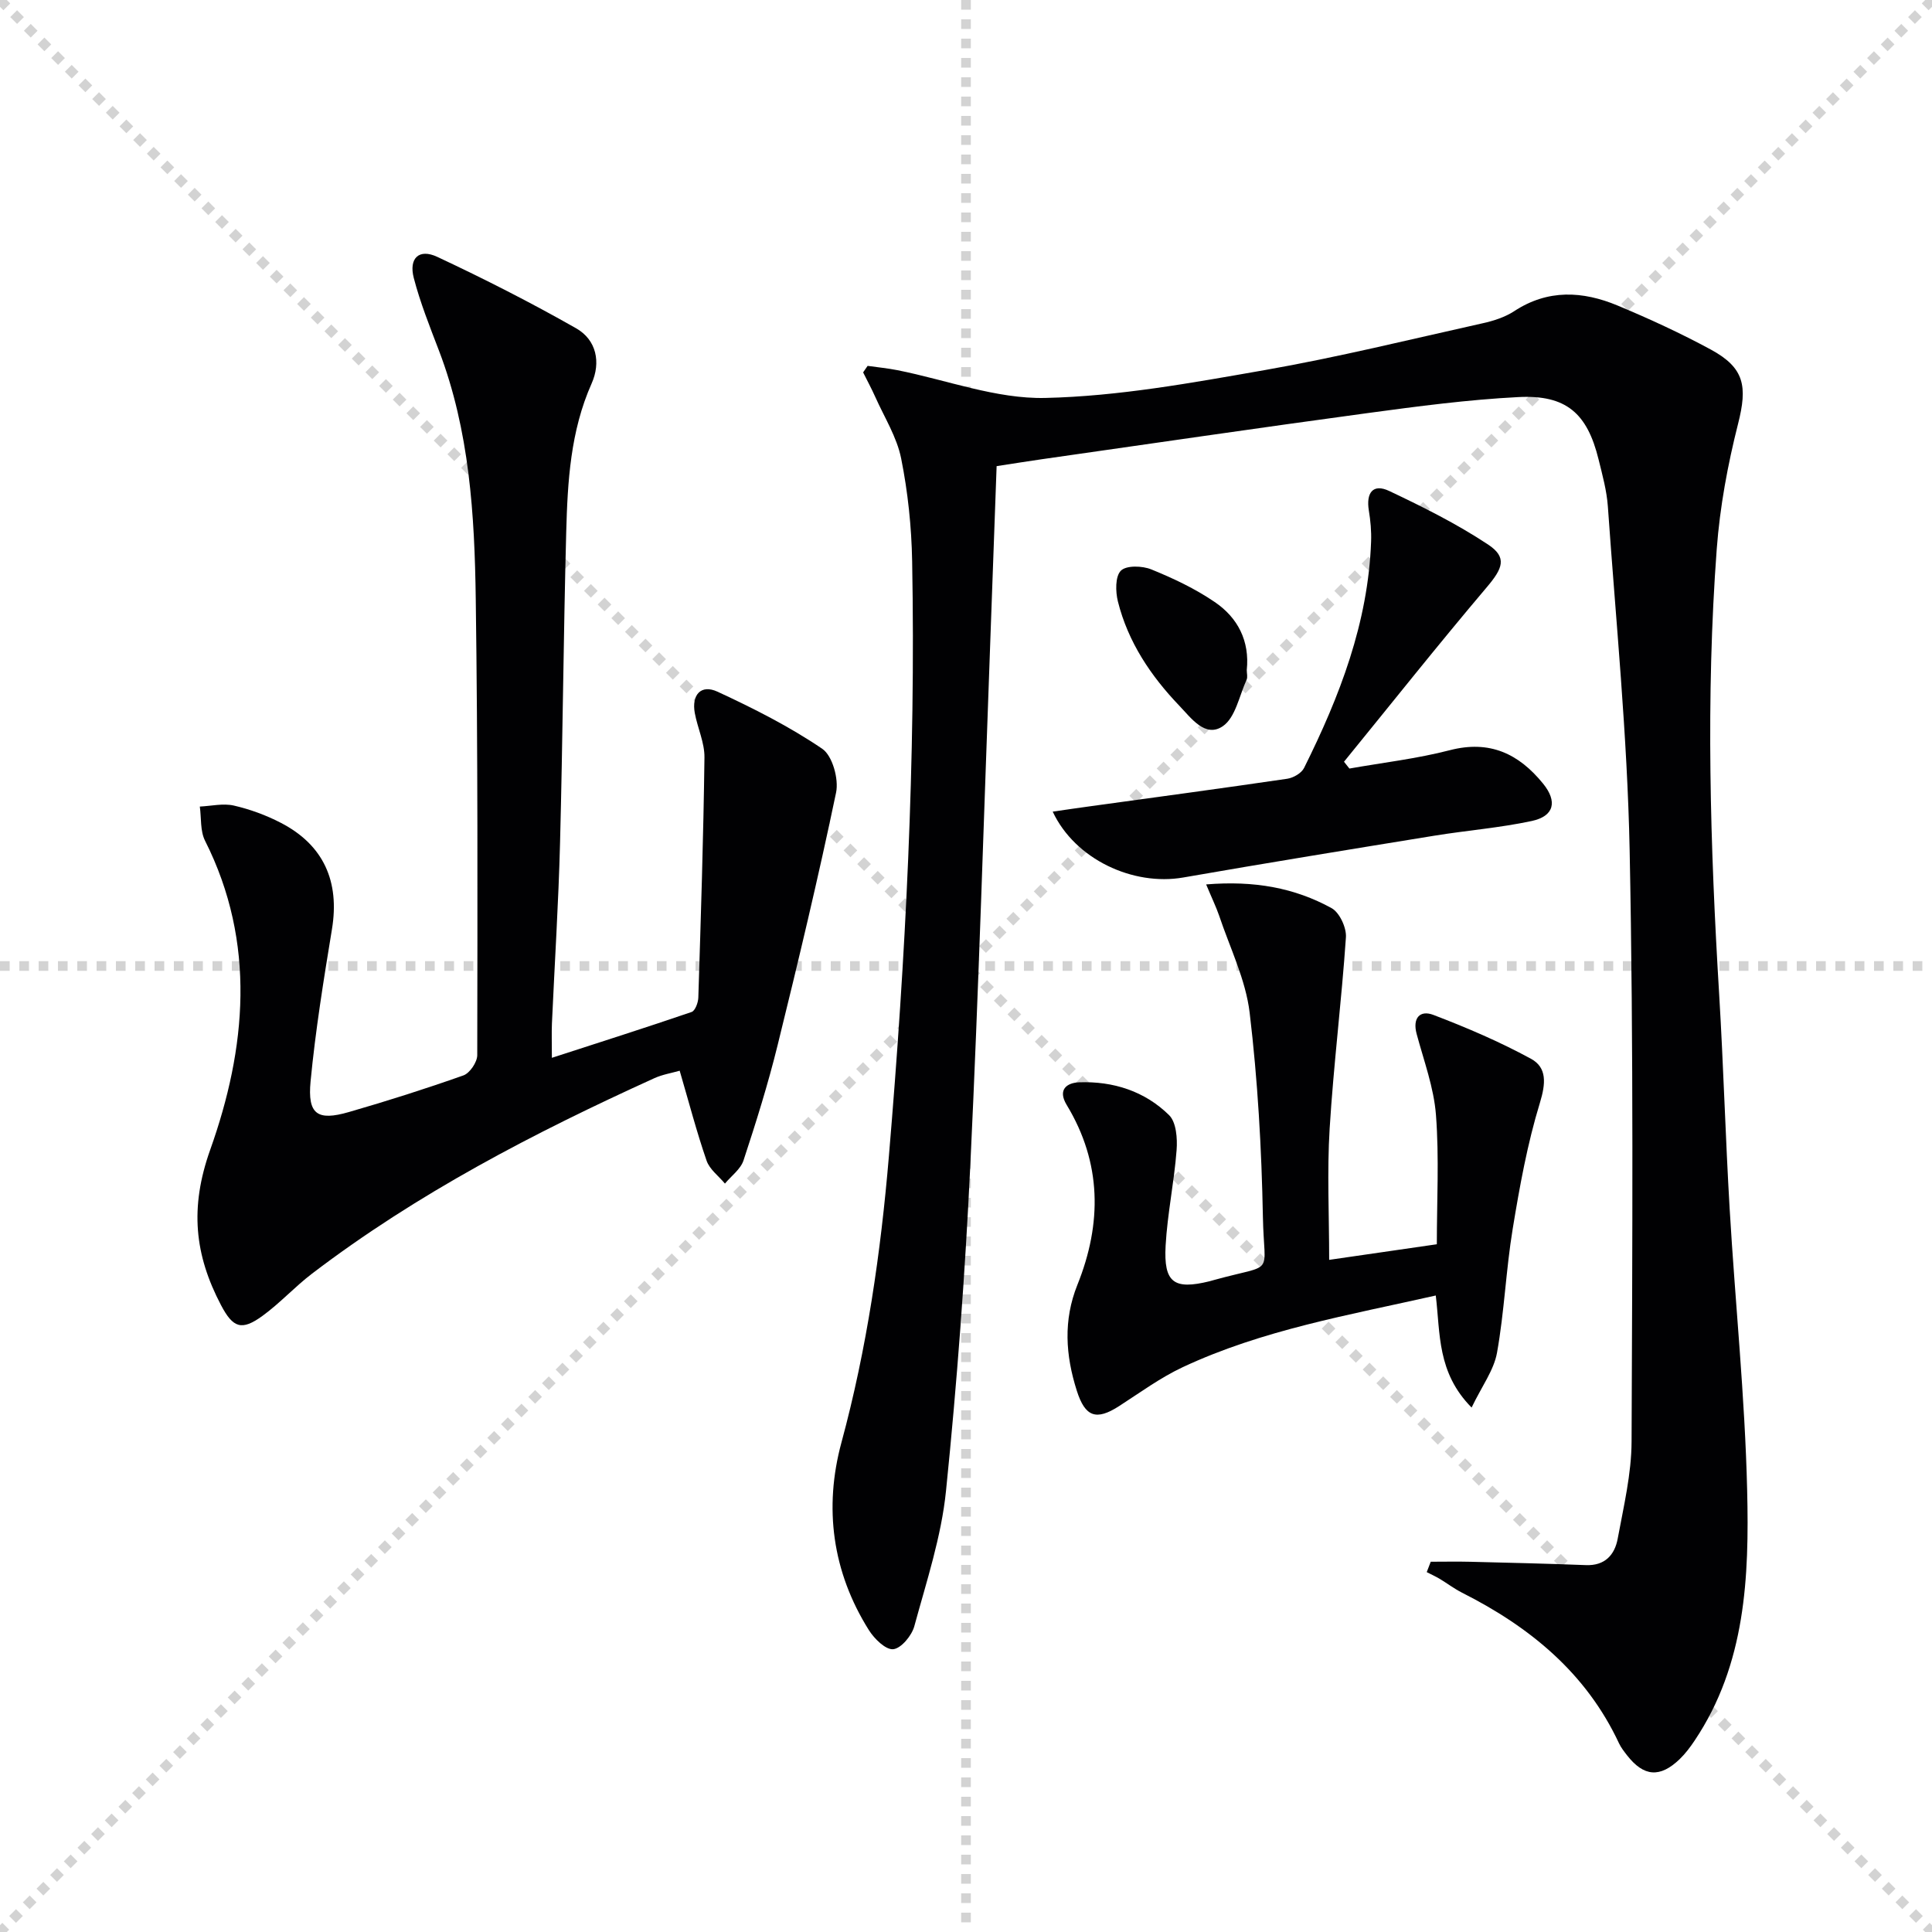
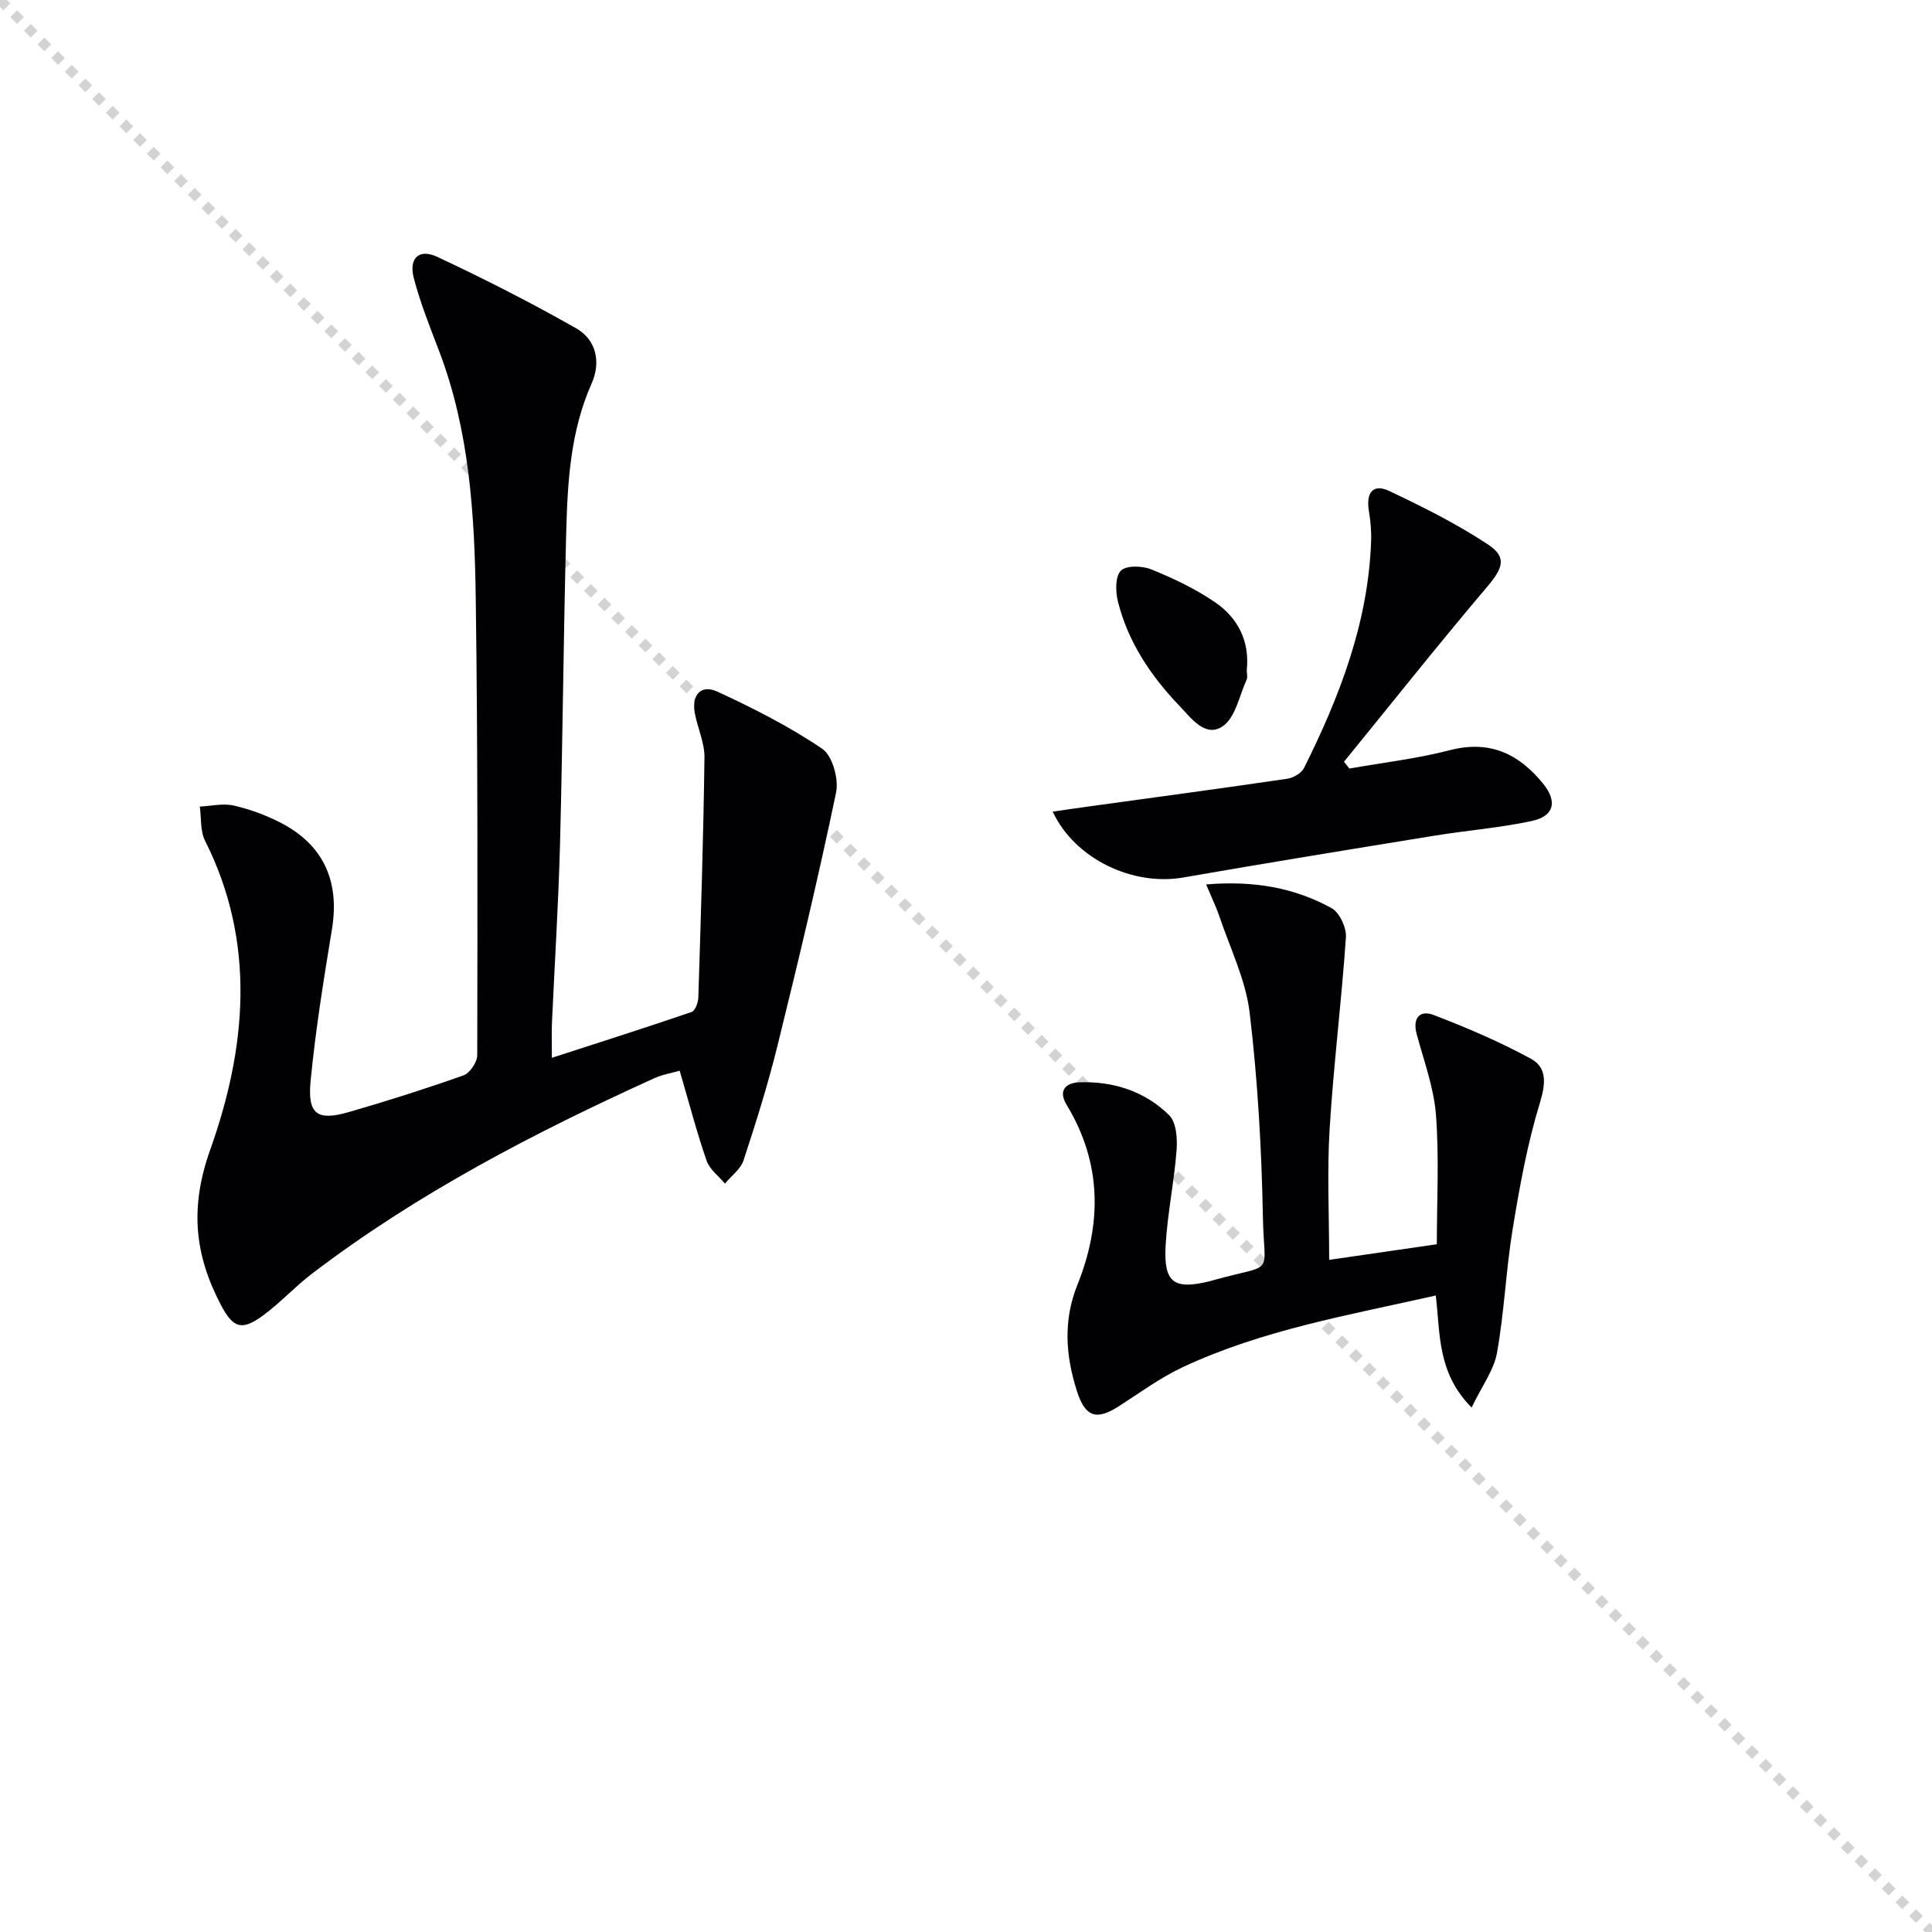
<svg xmlns="http://www.w3.org/2000/svg" enable-background="new 0 0 400 400" viewBox="0 0 400 400">
  <g stroke="lightgray" stroke-dasharray="1,1" stroke-width="1" transform="scale(2, 2)">
    <line x1="0" y1="0" x2="200" y2="200" />
-     <line x1="200" y1="0" x2="0" y2="200" />
-     <line x1="100" y1="0" x2="100" y2="200" />
-     <line x1="0" y1="100" x2="200" y2="100" />
  </g>
  <g fill="#010103">
-     <path d="m179.63 75.75c2.05.29 4.13.49 6.16.89 10.22 2.03 20.47 5.98 30.63 5.75 15.17-.34 30.36-3.13 45.39-5.76 15.17-2.66 30.16-6.36 45.2-9.71 2.24-.5 4.58-1.25 6.48-2.49 6.98-4.59 14.21-4.18 21.42-1.17 6.57 2.74 13.07 5.74 19.33 9.13 6.97 3.79 7.57 7.62 5.61 15.35-2.15 8.49-3.77 17.23-4.42 25.96-2.29 30.75-1.35 61.51.51 92.26.89 14.78 1.3 29.58 2.17 44.36 1.14 19.41 3.16 38.8 3.62 58.22.43 17.94-.29 36-10.85 51.79-.92 1.38-1.94 2.74-3.12 3.88-4.07 3.91-7.43 3.64-10.88-.77-.61-.79-1.25-1.59-1.67-2.48-6.81-14.59-18.46-24.12-32.49-31.2-1.62-.82-3.09-1.94-4.65-2.88-.86-.51-1.79-.93-2.68-1.39.28-.72.55-1.43.83-2.15 2.76 0 5.52-.06 8.28.01 7.95.2 15.9.38 23.84.69 3.97.16 5.98-2.16 6.59-5.49 1.23-6.66 2.85-13.4 2.87-20.11.16-40.82.42-81.65-.4-122.45-.48-23.73-2.85-47.43-4.51-71.13-.23-3.27-1.13-6.52-1.92-9.73-2.35-9.57-6.7-13.42-16.59-12.92-10.43.53-20.83 1.91-31.19 3.31-22.54 3.05-45.05 6.36-67.57 9.57-2.94.42-5.88.9-9.28 1.42-.43 11.86-.85 23.62-1.28 35.38-1.35 36.4-2.42 72.82-4.16 109.2-1.08 22.56-2.75 45.12-5.04 67.59-.96 9.47-4.04 18.75-6.56 28.01-.53 1.95-2.72 4.59-4.36 4.76-1.57.16-3.94-2.17-5.06-3.97-7.57-12.06-9.33-25.32-5.67-38.82 5.28-19.49 8.14-39.28 9.83-59.34 3.46-40.98 5.57-82.01 4.81-123.14-.13-7.12-.88-14.31-2.28-21.28-.89-4.42-3.47-8.5-5.35-12.71-.77-1.73-1.68-3.39-2.52-5.09.3-.46.62-.91.93-1.35z" />
    <path d="m114.26 219.01c10.14-3.29 19.57-6.29 28.93-9.49.73-.25 1.35-1.92 1.39-2.95.52-16.58 1.06-33.16 1.27-49.74.04-3.06-1.43-6.11-2-9.2-.69-3.77 1.27-6.01 4.71-4.42 7.47 3.46 14.89 7.21 21.68 11.82 2.11 1.44 3.45 6.27 2.86 9.07-3.66 17.52-7.82 34.94-12.11 52.32-1.98 8.04-4.46 15.96-7.05 23.82-.6 1.83-2.53 3.22-3.85 4.81-1.3-1.57-3.18-2.94-3.8-4.75-2.05-5.93-3.64-12.03-5.57-18.62-1.65.48-3.56.78-5.25 1.55-24.88 11.3-49.06 23.84-70.89 40.48-3.56 2.72-6.62 6.1-10.24 8.73-4.31 3.13-6.09 2.51-8.58-2.22-5.46-10.4-6.53-20.14-2.23-32.2 7.43-20.88 9.6-42.78-1.08-63.96-1.02-2.02-.75-4.7-1.08-7.07 2.35-.11 4.82-.71 7.03-.21 3.35.77 6.69 1.99 9.75 3.58 8.87 4.59 12.2 12.16 10.58 22.01-1.72 10.47-3.42 20.98-4.43 31.53-.65 6.83 1.42 8.22 7.92 6.34 7.98-2.3 15.9-4.82 23.73-7.59 1.32-.47 2.85-2.74 2.86-4.18.05-31.48.13-62.97-.31-94.45-.24-17.43-1.28-34.86-7.63-51.46-1.89-4.94-3.87-9.89-5.2-15-1.07-4.11 1.09-6.15 4.86-4.38 9.76 4.57 19.39 9.47 28.75 14.79 4.22 2.4 5.16 7.06 3.2 11.45-4.38 9.85-4.97 20.29-5.25 30.74-.57 21.46-.72 42.94-1.28 64.4-.32 12.46-1.12 24.91-1.68 37.36-.08 1.99-.01 3.95-.01 7.09z" />
    <path d="m249.72 183.11c9.96-.82 18.31.7 25.97 4.91 1.65.91 3.1 4.04 2.97 6.03-.9 13.21-2.56 26.38-3.37 39.6-.55 8.92-.1 17.9-.1 27.19 7.55-1.09 14.58-2.11 22.29-3.23 0-8.97.5-17.92-.18-26.77-.43-5.66-2.51-11.22-4-16.78-.89-3.29.69-4.99 3.45-3.94 6.9 2.63 13.74 5.56 20.21 9.08 3.36 1.83 3.08 5.12 1.86 9.13-2.6 8.48-4.19 17.31-5.63 26.08-1.4 8.5-1.73 17.18-3.25 25.66-.65 3.62-3.13 6.91-5.26 11.35-7.19-7.27-6.46-15.34-7.42-23.2-18.05 4.07-35.89 7.12-52.39 14.84-4.63 2.17-8.83 5.26-13.16 8.05-4.76 3.07-7.04 2.26-8.77-3.18-2.33-7.33-2.83-14.56.12-21.91 5.11-12.72 5.06-25.24-2.21-37.25-1.93-3.18.03-4.59 2.57-4.69 7.05-.26 13.59 1.84 18.62 6.79 1.5 1.47 1.75 4.85 1.56 7.27-.5 6.6-1.9 13.14-2.27 19.74-.43 7.71 1.72 9.2 9.1 7.39.32-.08.64-.18.96-.27 12.83-3.54 10.31-.5 10.08-13.07-.27-14.1-1.07-28.25-2.74-42.24-.82-6.88-4.1-13.47-6.34-20.17-.63-1.81-1.48-3.55-2.67-6.41z" />
    <path d="m217.95 168.04c2.96-.43 5.33-.78 7.69-1.1 13.63-1.88 27.27-3.71 40.88-5.71 1.27-.19 2.94-1.16 3.47-2.23 7.37-14.8 13.28-30.07 13.88-46.88.08-2.14-.12-4.33-.47-6.45-.58-3.58.81-5.64 4.24-4.01 6.99 3.31 13.98 6.8 20.42 11.06 4.07 2.69 3.07 4.96-.28 8.91-10.04 11.85-19.7 24.03-29.52 36.08.37.47.75.94 1.12 1.41 6.94-1.23 13.99-2.04 20.79-3.8 8.26-2.14 14.27.73 19.3 6.91 3.01 3.7 2.33 6.75-2.35 7.75-6.63 1.42-13.44 1.95-20.14 3.04-17.35 2.82-34.7 5.64-52.02 8.66-10.33 1.79-22.36-3.72-27.01-13.64z" />
    <path d="m258.13 138.73c0 .7.22 1.46-.04 2.01-1.52 3.33-2.31 7.84-4.93 9.62-3.62 2.46-6.55-1.7-8.98-4.23-5.92-6.18-10.63-13.2-12.73-21.6-.51-2.04-.57-5.2.62-6.38 1.13-1.13 4.44-1.02 6.3-.26 4.55 1.85 9.08 3.99 13.12 6.75 4.79 3.24 7.27 8.08 6.64 14.09z" />
  </g>
</svg>